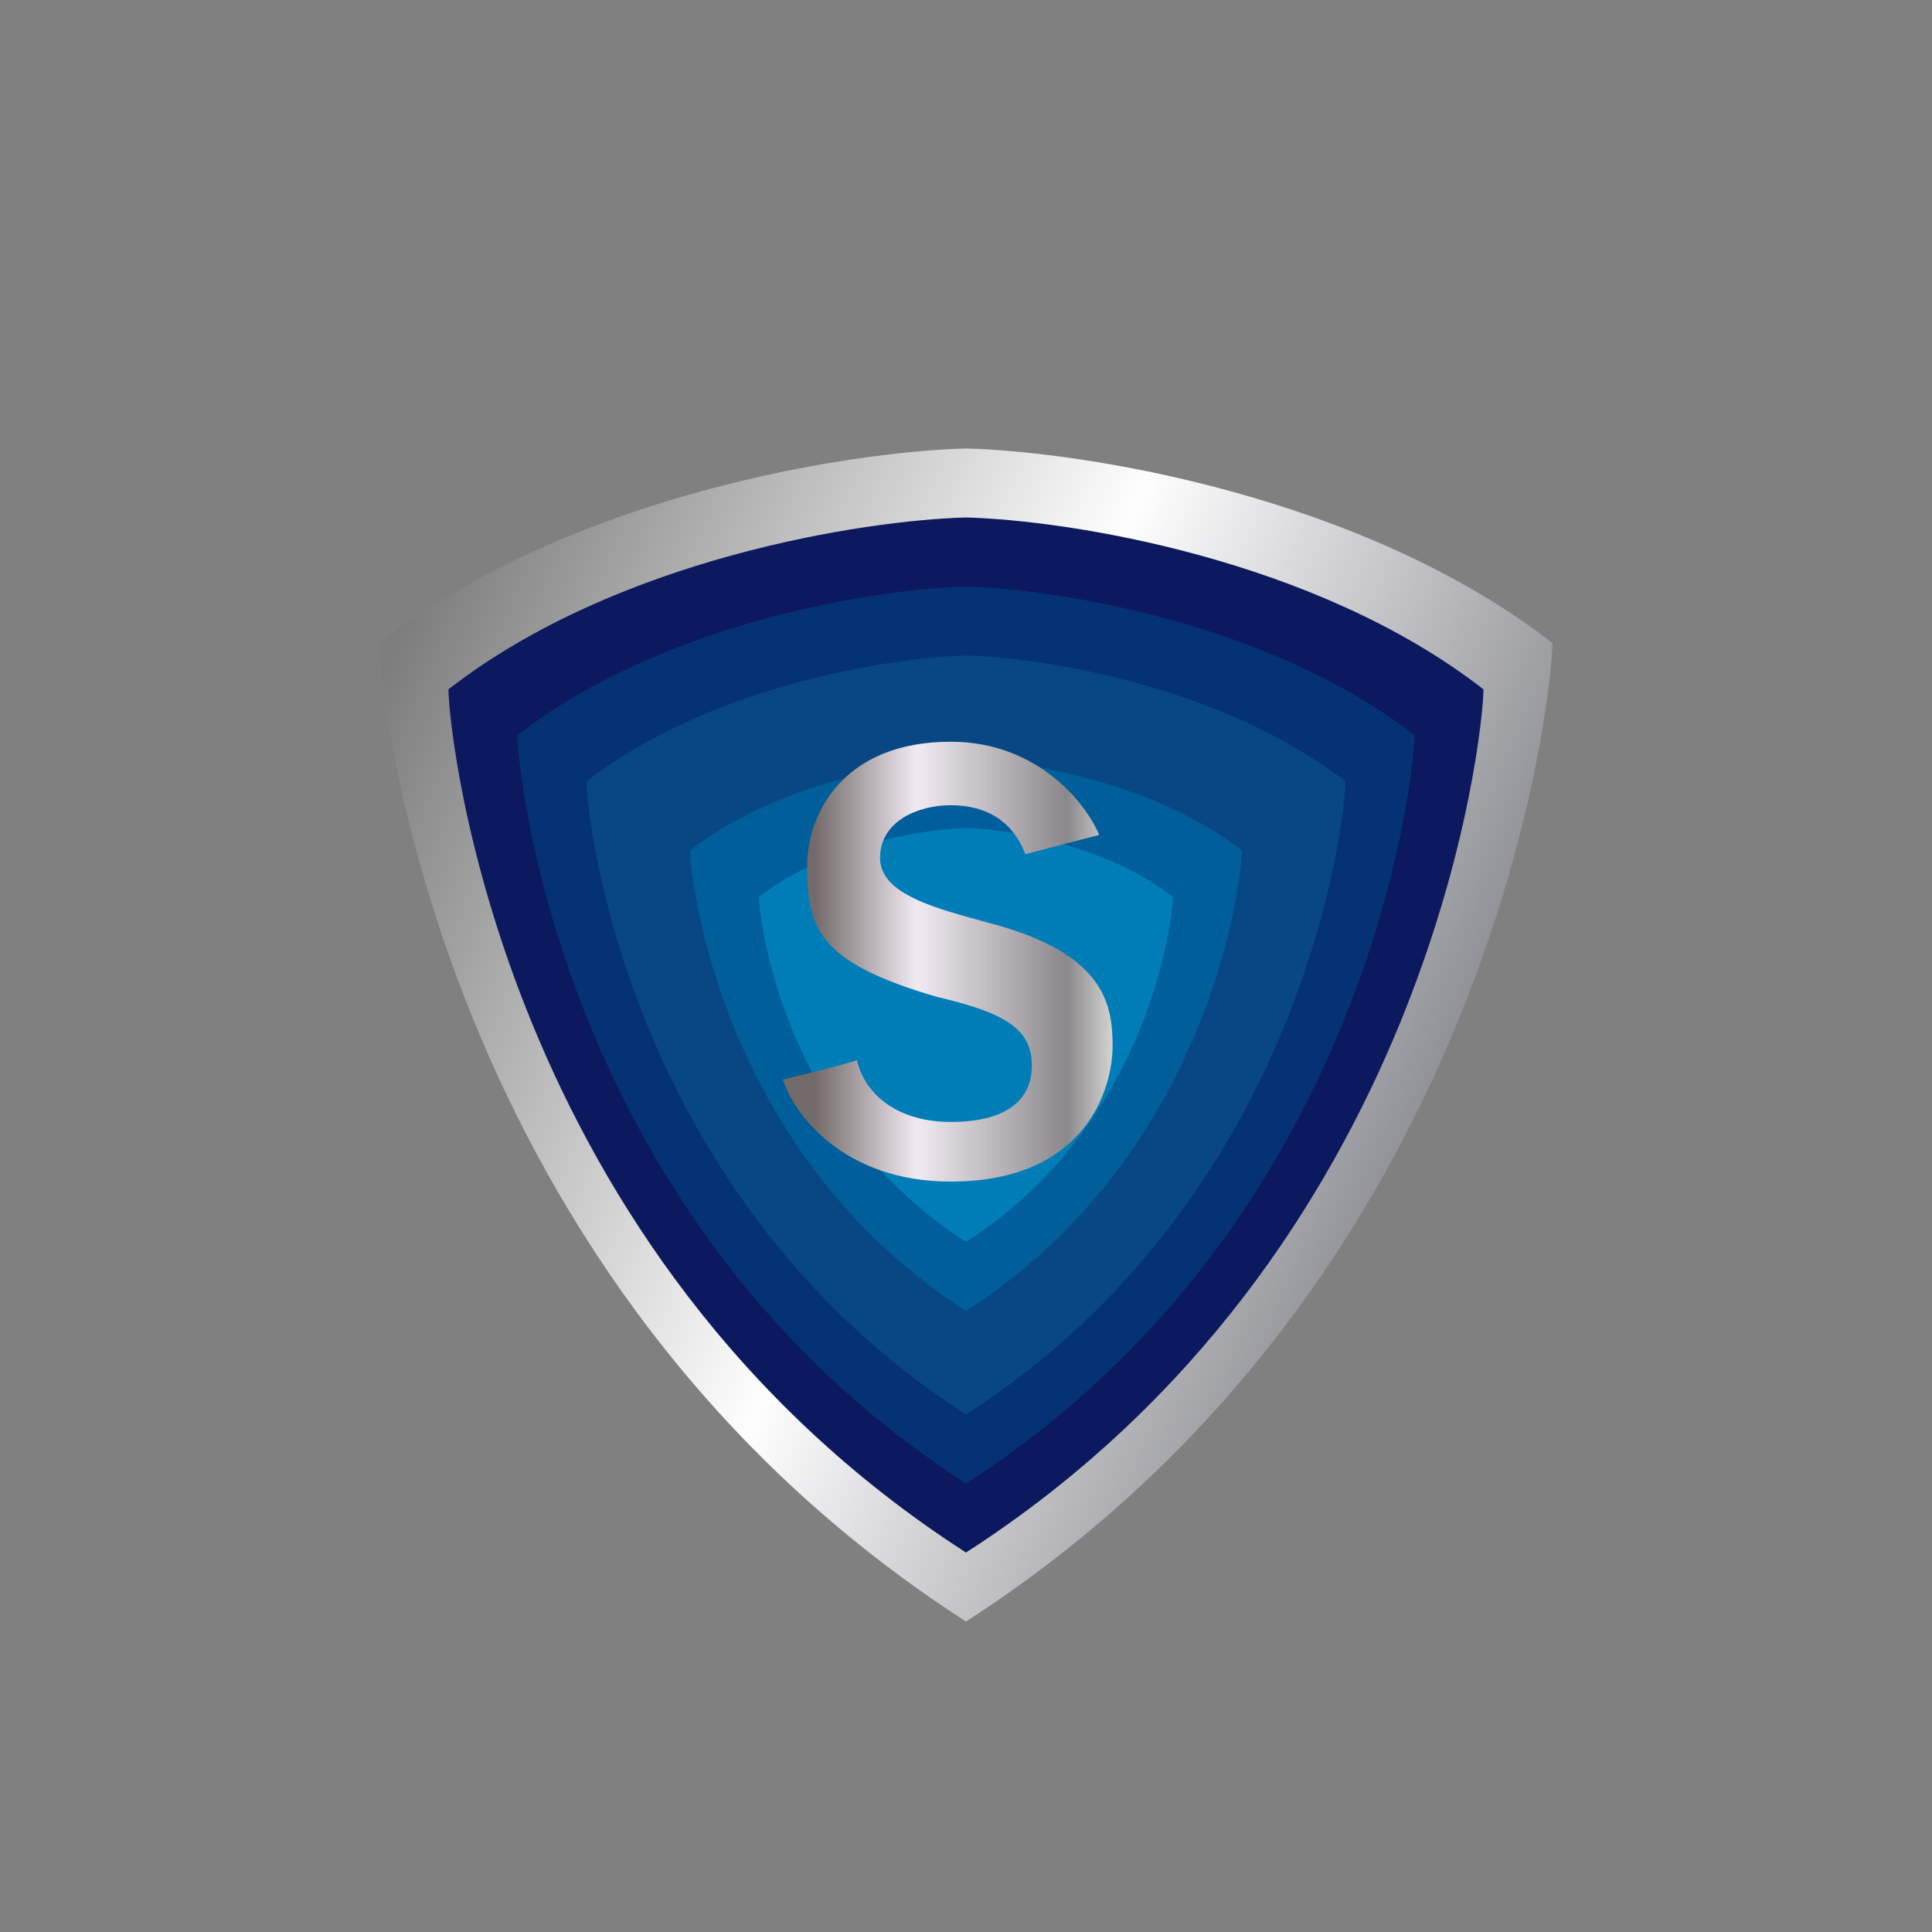
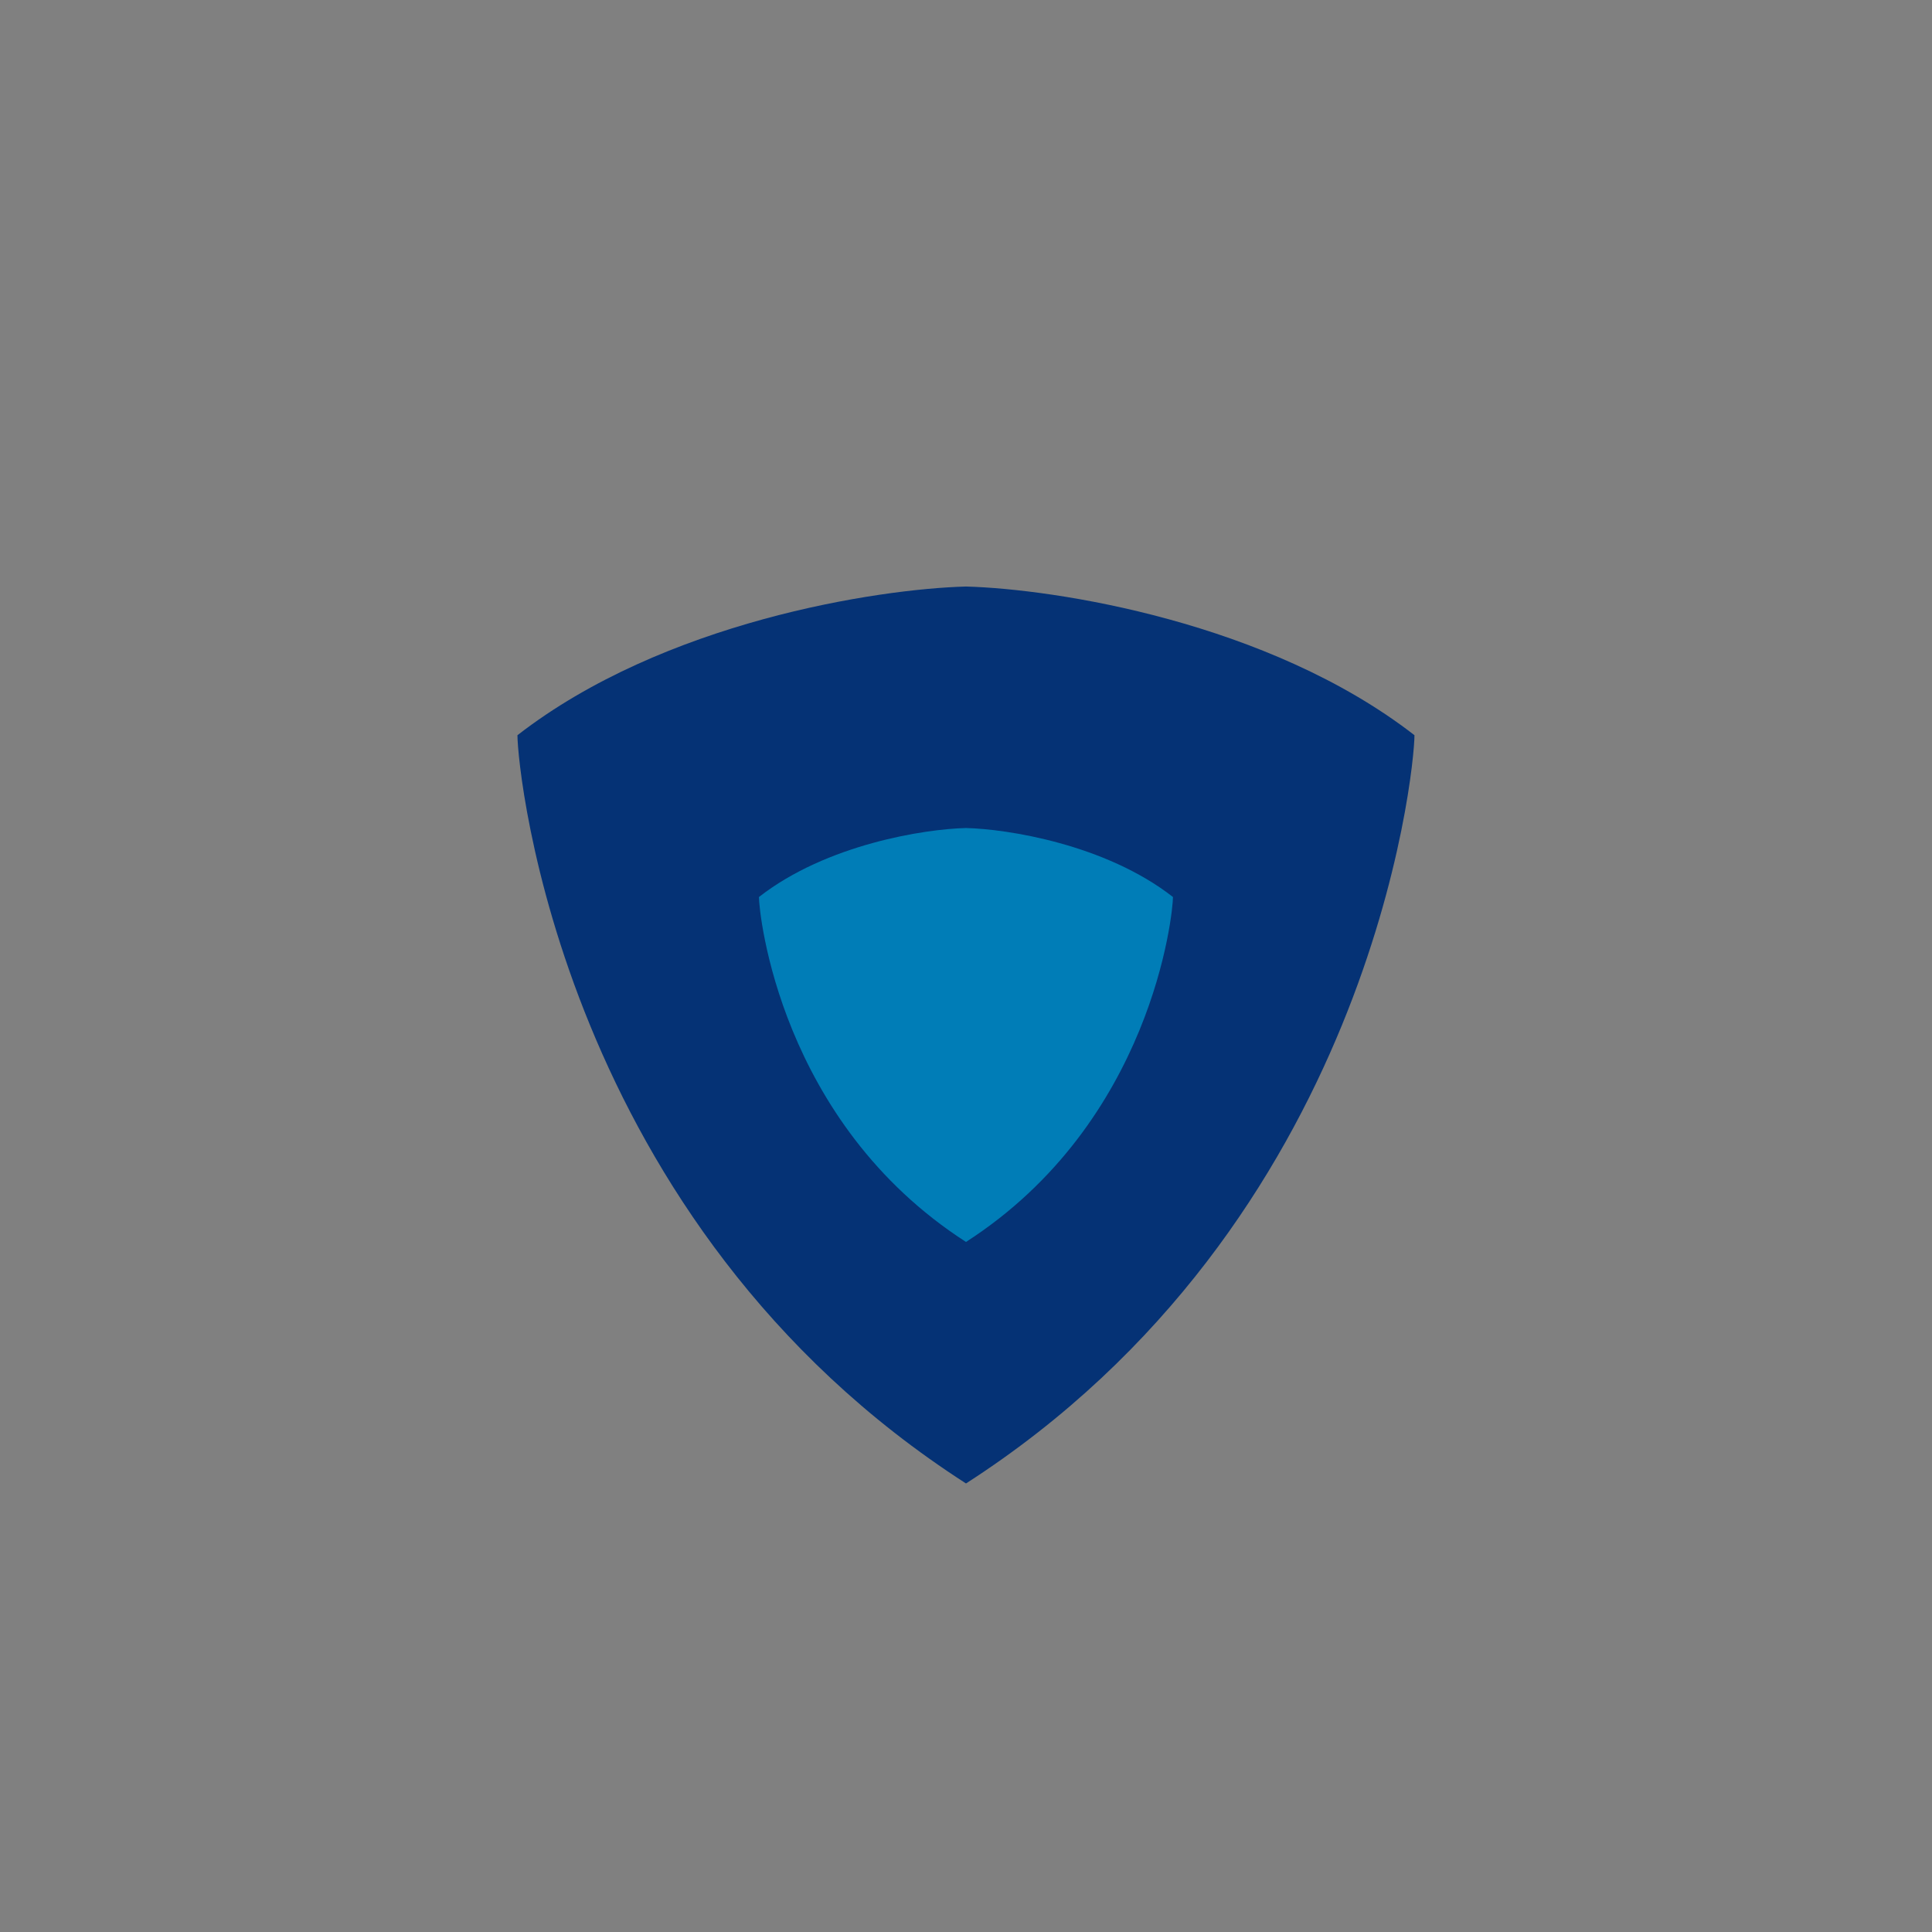
<svg xmlns="http://www.w3.org/2000/svg" width="24" height="24" viewBox="0 0 24 24">
  <rect x="0" y="0" width="24" height="24" fill="#808080" stroke="none" />
  <g fill="none">
-     <path fill="url(#tokenBrandedSafe0)" d="M4.714 7.988c0 .588.72 7.929 7.286 12.155c6.565-4.226 7.285-11.567 7.285-12.155C16.911 6.146 13.44 5.61 12 5.571c-1.44.039-4.912.575-7.286 2.417" />
-     <path fill="#0C195E" d="M5.571 8.563c0 .514.634 6.994 6.429 10.723c5.794-3.729 6.428-10.205 6.428-10.723c-2.096-1.629-5.16-2.1-6.428-2.135c-1.269.035-4.333.506-6.429 2.135" />
    <path fill="#053275" d="M6.428 9.133c0 .45.549 6.064 5.572 9.295c5.022-3.231 5.571-8.845 5.571-9.295c-1.817-1.41-4.47-1.817-5.571-1.847c-1.102.03-3.755.437-5.572 1.847" />
-     <path fill="#084784" d="M7.285 9.707c0 .381.467 5.13 4.715 7.864c4.247-2.734 4.714-7.483 4.714-7.864C15.175 8.516 12.93 8.164 12 8.143c-.93.025-3.176.373-4.715 1.564" />
-     <path fill="#005E9B" d="M8.571 10.564c0 .279.339 3.733 3.429 5.722c3.09-1.989 3.428-5.443 3.428-5.722C14.314 9.698 12.677 9.45 12 9.428c-.678.018-2.315.27-3.429 1.136" />
    <path fill="#007DB7" d="M9.428 11.143c0 .201.257 2.794 2.572 4.285c2.314-1.491 2.571-4.084 2.571-4.285c-.84-.656-2.061-.845-2.571-.857c-.51.012-1.732.201-2.572.857" />
-     <path fill="url(#tokenBrandedSafe1)" d="m13.658 10.371l-.921.24c-.167-.437-.515-.608-.926-.608c-.407 0-.879.197-.879.655c0 .459.716.63 1.35.806c1.436.373 1.539 1.007 1.539 1.53c0 .527-.33 1.684-2.01 1.684c-1.341 0-1.95-.844-2.087-1.268c.244-.056.771-.189.921-.24c.103.437.515.767 1.166.767c.656 0 1.007-.244 1.007-.703s-.351-.656-1.17-.848c-1.517-.438-1.62-.875-1.62-1.642c0-.613.429-1.53 1.783-1.53c1.084 0 1.684.772 1.843 1.157z" />
    <defs>
      <linearGradient id="tokenBrandedSafe0" x1="4.868" x2="17.995" y1="8.096" y2="13.594" gradientUnits="userSpaceOnUse">
        <stop stop-color="#7D7D7D" />
        <stop offset=".55" stop-color="#FEFEFF" />
        <stop offset="1" stop-color="#8D8E93" />
      </linearGradient>
      <linearGradient id="tokenBrandedSafe1" x1="13.843" x2="9.887" y1="12.797" y2="12.797" gradientUnits="userSpaceOnUse">
        <stop stop-color="#D7D6D4" />
        <stop offset=".15" stop-color="#8A888B" />
        <stop offset=".62" stop-color="#F1EAF2" />
        <stop offset=".94" stop-color="#736B69" />
      </linearGradient>
    </defs>
  </g>
</svg>